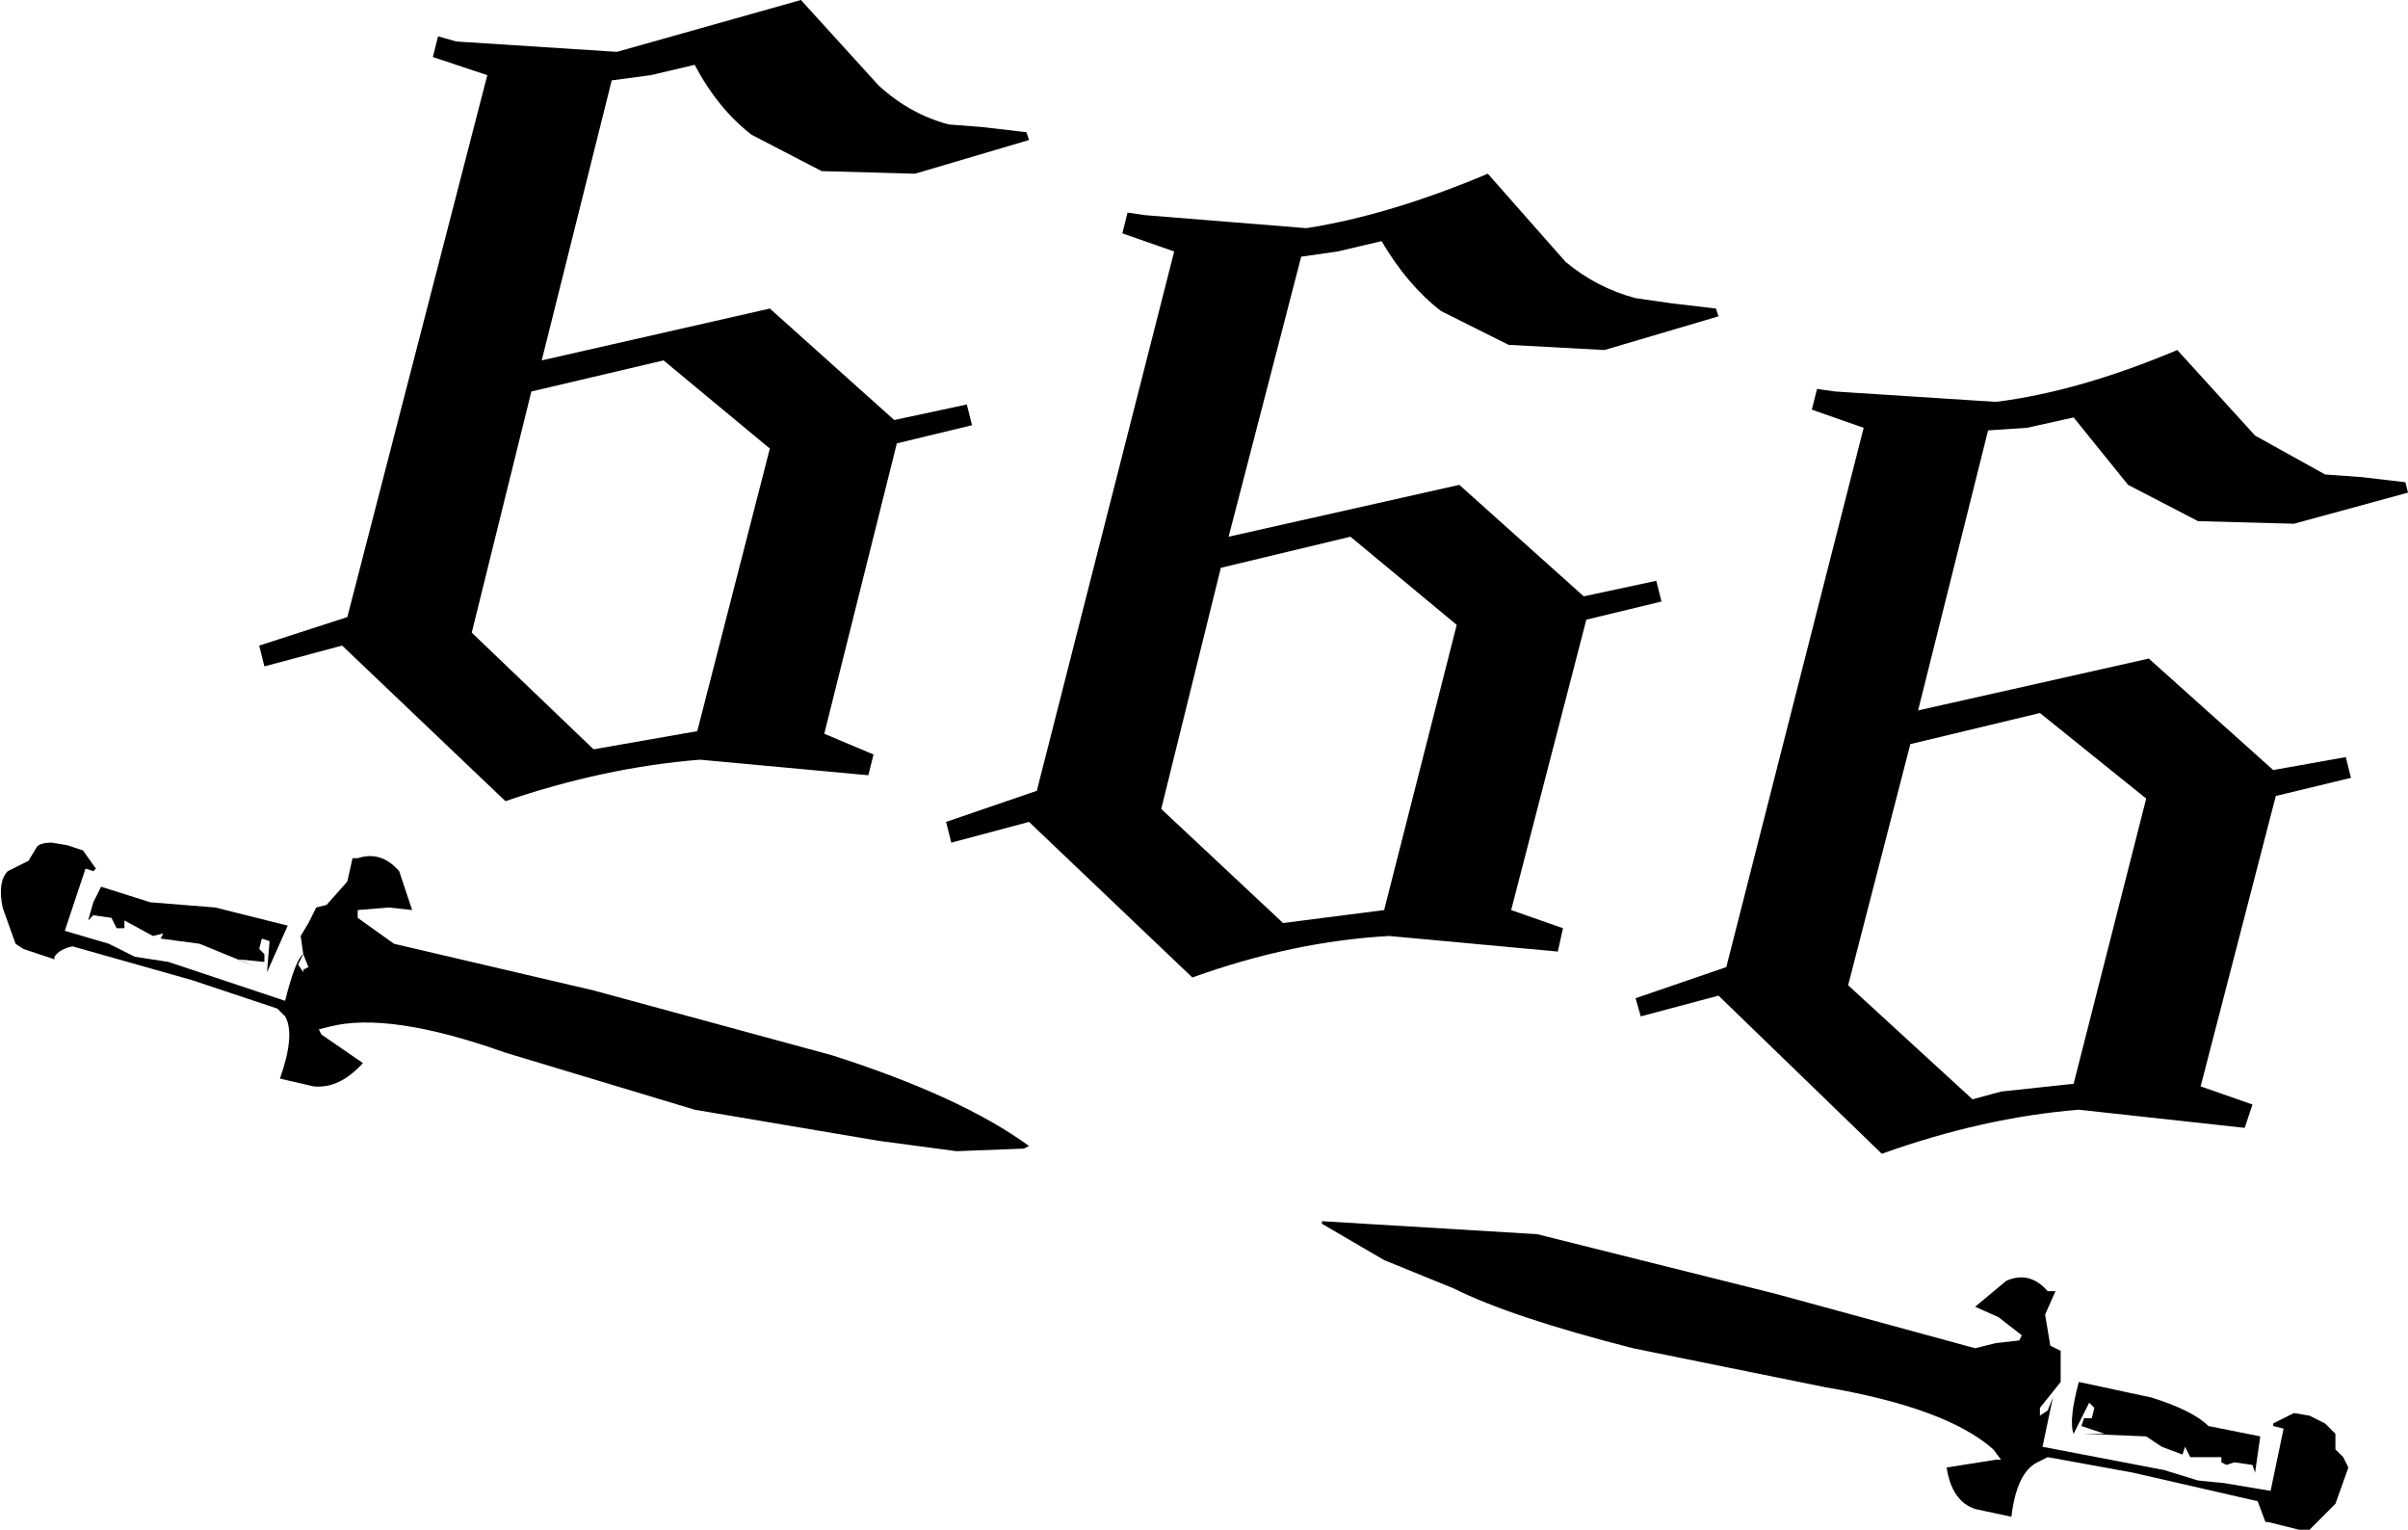
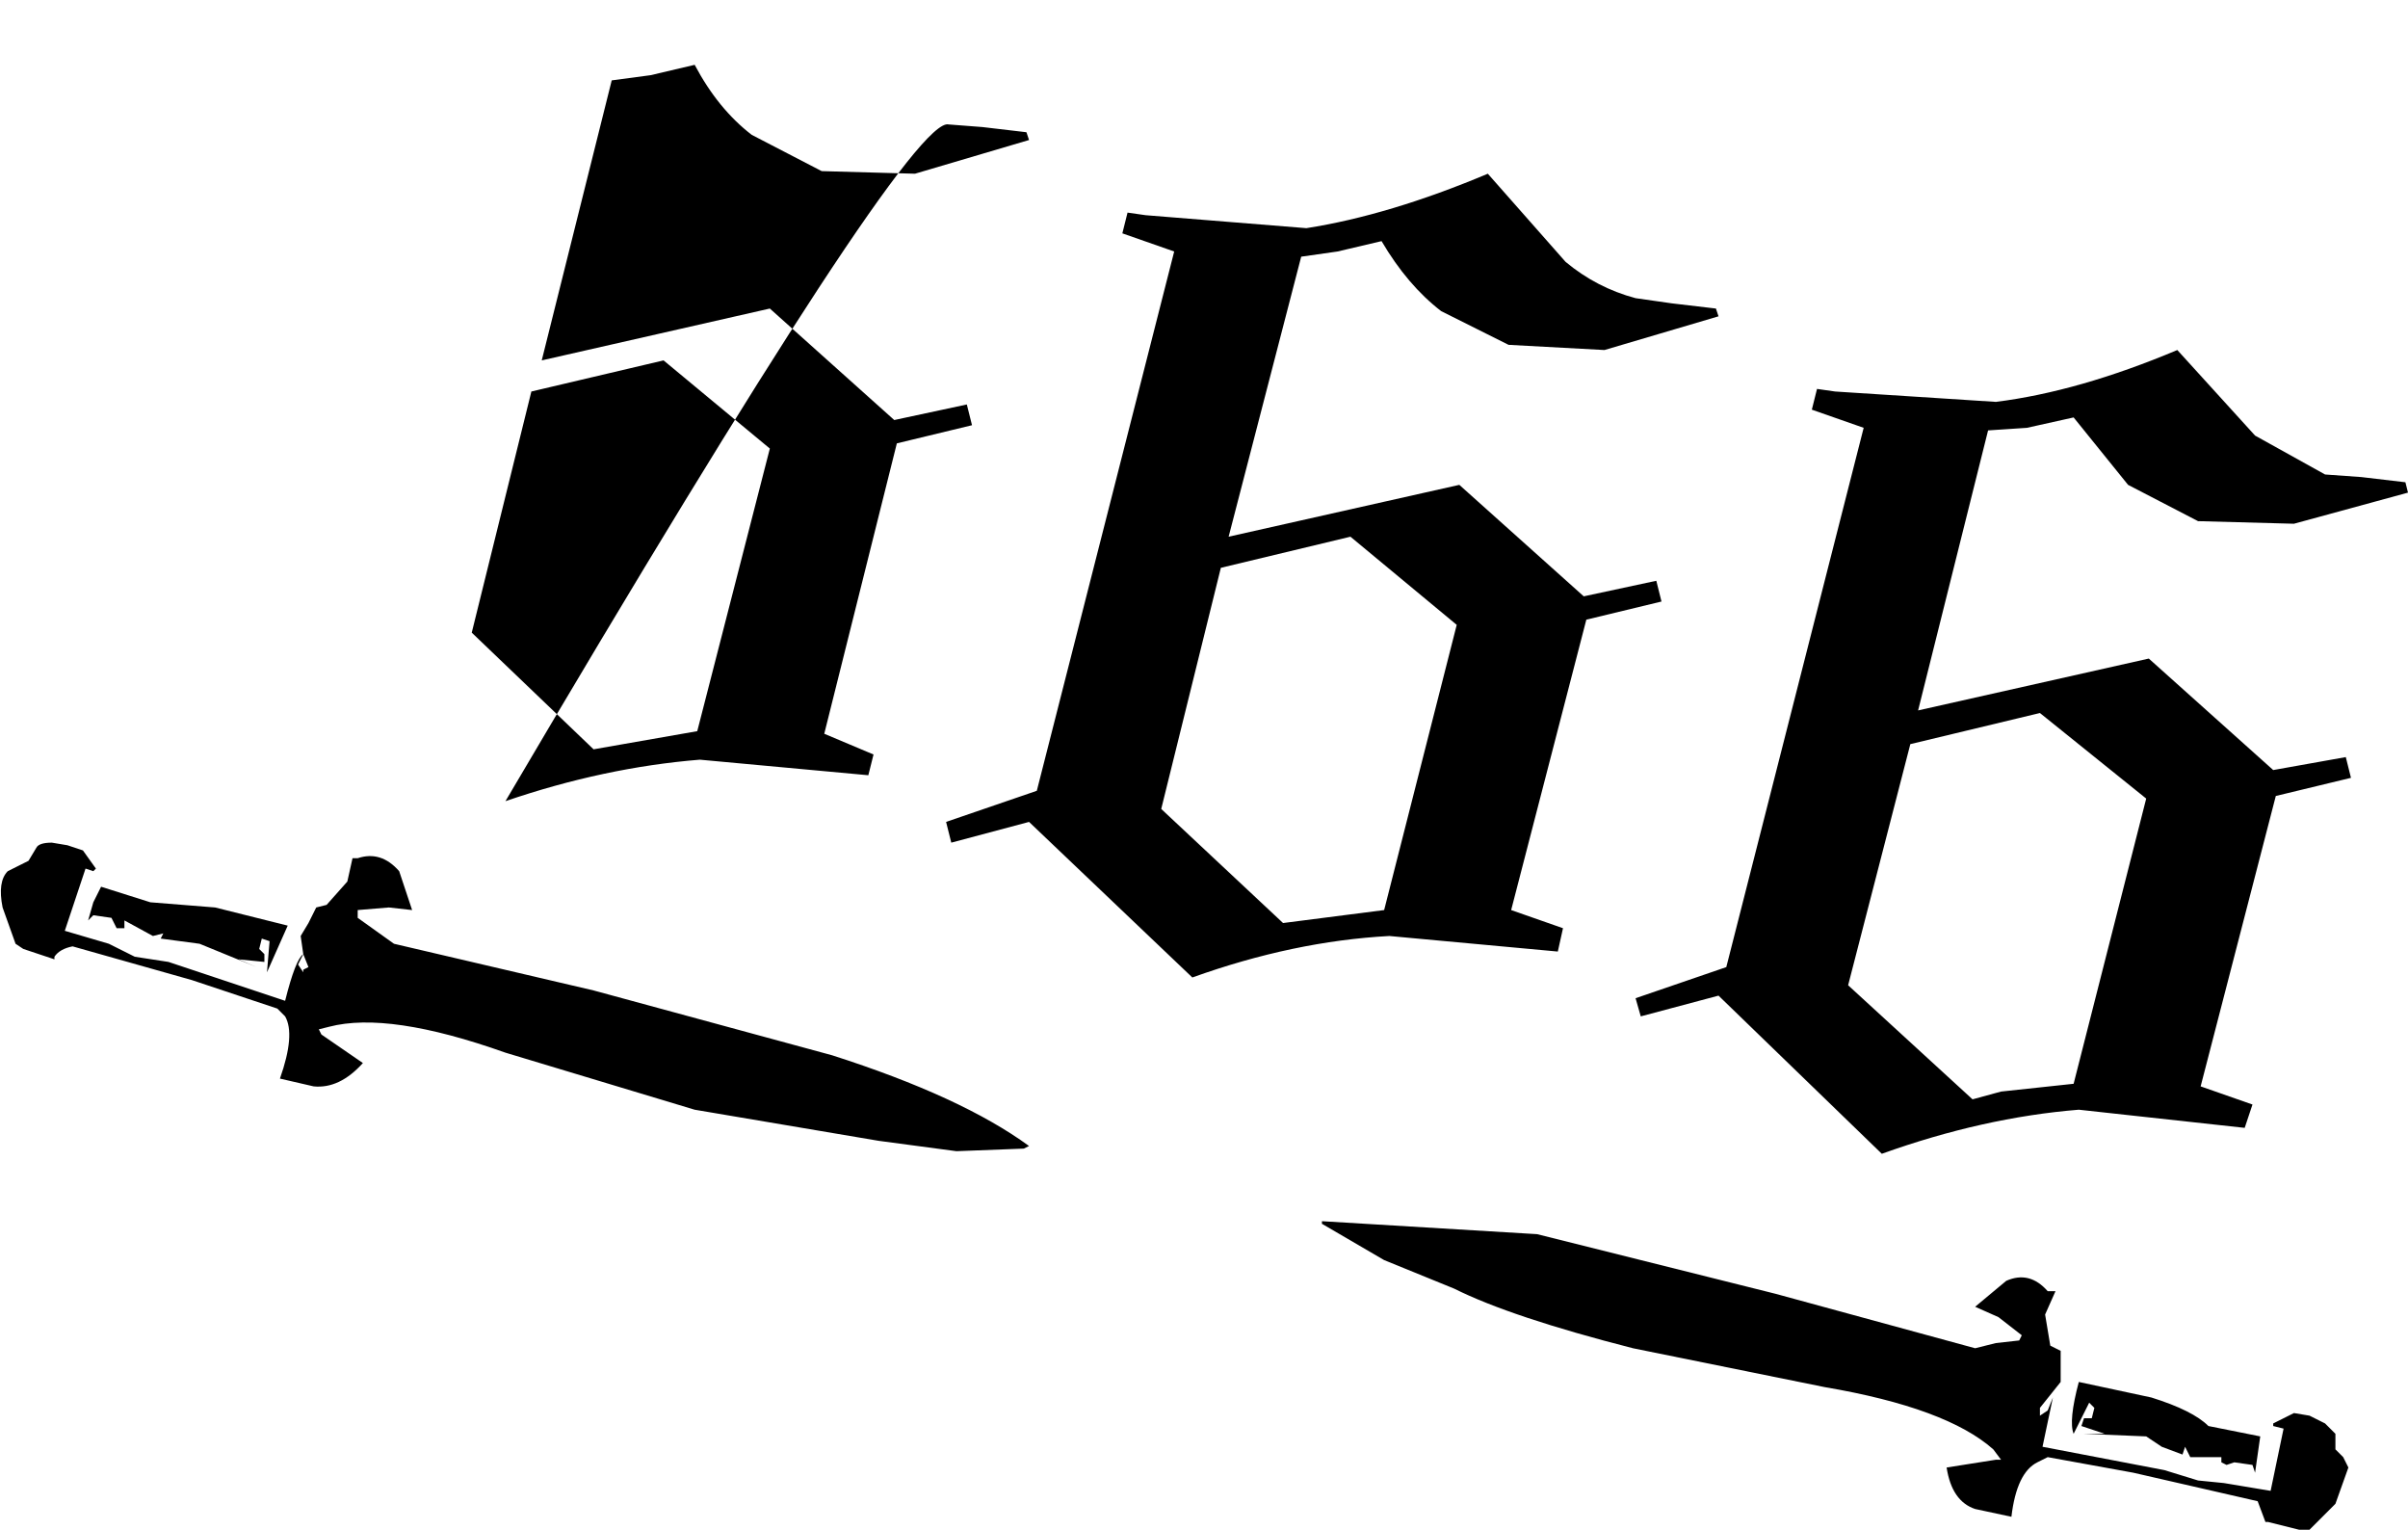
<svg xmlns="http://www.w3.org/2000/svg" height="29.5px" width="46.45px">
  <g transform="matrix(1.0, 0.0, 0.0, 1.0, 0.0, 0.0)">
-     <path d="M11.8 1.55 L10.45 6.95 14.85 5.95 17.25 8.1 18.65 7.8 18.75 8.2 17.3 8.55 15.9 14.15 16.85 14.55 16.75 14.95 13.5 14.65 Q11.65 14.8 9.75 15.45 L6.6 12.45 5.1 12.85 5.0 12.45 6.7 11.9 9.4 1.45 8.35 1.1 8.45 0.7 8.8 0.8 11.9 1.0 15.45 0.0 16.95 1.65 Q17.55 2.2 18.3 2.4 L18.95 2.45 19.8 2.55 19.85 2.7 17.65 3.35 15.85 3.3 14.5 2.6 Q13.85 2.1 13.4 1.25 L12.55 1.45 11.8 1.55 M9.1 12.2 L11.45 14.45 13.45 14.1 14.85 8.65 12.8 6.95 10.25 7.55 9.1 12.2 M1.3 16.3 L1.6 16.4 1.85 16.75 1.8 16.8 1.65 16.75 1.25 17.95 2.1 18.2 2.6 18.45 3.25 18.55 5.5 19.3 Q5.7 18.5 5.85 18.4 L5.8 18.05 5.95 17.8 6.1 17.5 6.3 17.45 6.7 17.0 6.8 16.55 6.9 16.55 Q7.35 16.4 7.7 16.8 L7.95 17.55 7.5 17.5 6.9 17.55 6.9 17.7 7.6 18.2 11.45 19.1 16.05 20.35 Q18.55 21.15 19.85 22.1 L19.75 22.15 18.45 22.2 16.95 22.0 13.4 21.4 9.75 20.3 Q7.5 19.5 6.35 19.8 L6.15 19.85 6.2 19.95 7.0 20.5 Q6.55 21.0 6.05 20.95 L5.4 20.8 Q5.7 19.95 5.5 19.6 L5.35 19.45 3.7 18.9 1.4 18.25 Q1.15 18.3 1.05 18.45 L1.05 18.5 0.45 18.3 0.3 18.2 0.05 17.5 Q-0.05 17.0 0.15 16.8 L0.35 16.7 0.55 16.6 0.7 16.35 Q0.75 16.25 1.0 16.25 L1.3 16.3 M1.95 17.1 L2.9 17.4 4.15 17.5 5.55 17.85 5.15 18.75 5.2 18.15 5.05 18.1 5.0 18.3 5.1 18.4 5.1 18.55 4.6 18.5 4.95 18.65 3.85 18.2 3.1 18.1 3.15 18.0 2.95 18.05 2.4 17.75 2.4 17.9 2.25 17.9 2.15 17.7 1.8 17.65 1.7 17.75 1.8 17.4 1.95 17.1 M5.95 18.65 L5.85 18.4 5.75 18.6 5.85 18.75 5.85 18.7 5.95 18.65 M18.25 15.85 L20.0 15.25 22.65 4.85 21.65 4.5 21.75 4.1 22.1 4.15 25.2 4.4 Q26.8 4.15 28.7 3.35 L30.2 5.05 Q30.8 5.55 31.55 5.75 L32.25 5.85 33.1 5.95 33.15 6.1 30.95 6.75 29.1 6.65 27.8 6.0 Q27.15 5.5 26.65 4.65 L25.8 4.85 25.1 4.95 23.7 10.35 28.15 9.35 30.55 11.5 31.95 11.2 32.05 11.6 30.6 11.95 29.15 17.55 30.15 17.9 30.05 18.35 26.8 18.05 Q24.95 18.15 23.0 18.85 L19.85 15.85 18.35 16.25 18.25 15.85 M46.45 9.5 L44.25 10.1 42.4 10.05 41.05 9.35 40.0 8.05 39.1 8.25 38.35 8.3 37.0 13.7 41.45 12.7 43.85 14.85 45.25 14.6 45.35 15.0 43.9 15.35 42.45 20.95 43.45 21.3 43.3 21.75 40.1 21.4 Q38.25 21.55 36.3 22.25 L33.15 19.2 31.65 19.6 31.55 19.25 33.3 18.65 35.95 8.25 34.95 7.9 35.05 7.5 35.4 7.55 38.5 7.75 Q40.1 7.55 42.0 6.75 L43.5 8.4 44.85 9.15 45.55 9.2 46.4 9.3 46.45 9.5 M26.05 10.35 L23.55 10.95 22.4 15.6 24.75 17.8 26.7 17.55 28.1 12.05 26.05 10.35 M36.85 14.35 L35.65 19.0 38.05 21.2 38.6 21.05 40.0 20.9 41.4 15.4 39.35 13.75 36.85 14.35 M38.1 25.2 L38.7 24.7 Q39.15 24.5 39.5 24.9 L39.65 24.9 39.45 25.35 39.55 25.95 39.75 26.05 39.75 26.65 39.35 27.15 39.35 27.3 39.5 27.2 39.6 26.95 39.4 27.9 41.75 28.35 42.4 28.55 42.9 28.6 43.8 28.75 44.05 27.55 43.85 27.5 43.85 27.45 44.25 27.25 44.55 27.3 44.85 27.45 45.05 27.65 45.05 27.95 45.2 28.1 45.3 28.3 45.05 29.0 44.55 29.5 44.35 29.5 43.75 29.35 43.7 29.35 43.55 28.95 41.15 28.4 39.5 28.1 39.3 28.2 Q38.9 28.4 38.8 29.25 L38.1 29.1 Q37.65 28.95 37.55 28.3 L38.5 28.15 38.6 28.15 38.45 27.95 Q37.55 27.15 35.2 26.75 L31.5 26.0 Q29.15 25.4 28.05 24.85 L26.7 24.3 25.5 23.6 25.5 23.55 29.65 23.8 34.25 24.95 38.1 26.0 38.5 25.9 38.95 25.85 39.0 25.75 38.55 25.4 38.1 25.2 M40.3 27.05 L40.0 27.65 Q39.9 27.4 40.1 26.65 L41.5 26.95 Q42.3 27.2 42.6 27.5 L43.6 27.7 43.55 28.05 43.5 28.4 43.45 28.25 43.1 28.2 42.95 28.25 42.85 28.2 42.85 28.1 42.25 28.1 42.15 27.9 42.1 28.05 41.7 27.9 41.4 27.7 40.2 27.65 40.6 27.65 40.15 27.5 40.2 27.35 40.35 27.35 40.4 27.15 40.3 27.05" fill="#000000" fill-rule="evenodd" stroke="none" />
+     <path d="M11.8 1.55 L10.45 6.95 14.85 5.95 17.25 8.1 18.65 7.8 18.75 8.2 17.3 8.55 15.9 14.15 16.85 14.55 16.75 14.95 13.5 14.65 Q11.65 14.8 9.75 15.45 Q17.55 2.2 18.3 2.4 L18.95 2.45 19.8 2.55 19.85 2.7 17.65 3.35 15.85 3.3 14.5 2.6 Q13.85 2.1 13.4 1.25 L12.55 1.45 11.8 1.55 M9.1 12.2 L11.45 14.45 13.45 14.1 14.85 8.65 12.8 6.95 10.25 7.55 9.1 12.2 M1.3 16.3 L1.6 16.4 1.85 16.75 1.8 16.8 1.65 16.75 1.25 17.95 2.1 18.2 2.6 18.45 3.25 18.55 5.5 19.3 Q5.7 18.5 5.85 18.4 L5.8 18.05 5.95 17.8 6.1 17.5 6.3 17.45 6.7 17.0 6.8 16.55 6.9 16.55 Q7.35 16.4 7.7 16.8 L7.95 17.55 7.5 17.5 6.9 17.55 6.9 17.7 7.6 18.2 11.45 19.1 16.05 20.35 Q18.55 21.15 19.85 22.1 L19.75 22.15 18.45 22.2 16.95 22.0 13.4 21.4 9.75 20.3 Q7.5 19.5 6.35 19.8 L6.15 19.85 6.2 19.95 7.0 20.5 Q6.55 21.0 6.05 20.95 L5.4 20.8 Q5.7 19.95 5.5 19.6 L5.35 19.45 3.7 18.9 1.4 18.25 Q1.15 18.3 1.05 18.45 L1.05 18.5 0.45 18.3 0.3 18.2 0.05 17.5 Q-0.05 17.0 0.15 16.8 L0.35 16.7 0.55 16.6 0.7 16.35 Q0.75 16.25 1.0 16.25 L1.3 16.3 M1.95 17.1 L2.9 17.4 4.15 17.5 5.55 17.85 5.15 18.75 5.2 18.15 5.05 18.1 5.0 18.3 5.1 18.4 5.1 18.55 4.6 18.5 4.95 18.65 3.85 18.2 3.1 18.1 3.15 18.0 2.95 18.05 2.4 17.75 2.4 17.9 2.25 17.9 2.15 17.7 1.8 17.65 1.7 17.75 1.8 17.4 1.95 17.1 M5.95 18.65 L5.85 18.4 5.75 18.6 5.85 18.75 5.85 18.7 5.95 18.65 M18.25 15.85 L20.0 15.25 22.65 4.85 21.65 4.5 21.75 4.1 22.1 4.15 25.2 4.4 Q26.8 4.15 28.7 3.35 L30.2 5.05 Q30.8 5.55 31.55 5.75 L32.25 5.85 33.1 5.95 33.15 6.1 30.95 6.75 29.1 6.65 27.8 6.0 Q27.15 5.5 26.65 4.65 L25.8 4.85 25.1 4.95 23.7 10.35 28.15 9.35 30.55 11.5 31.95 11.2 32.05 11.6 30.6 11.95 29.15 17.55 30.15 17.9 30.05 18.35 26.8 18.05 Q24.95 18.15 23.0 18.85 L19.85 15.85 18.35 16.25 18.25 15.85 M46.45 9.5 L44.25 10.1 42.4 10.05 41.05 9.35 40.0 8.05 39.1 8.25 38.35 8.3 37.0 13.7 41.45 12.7 43.85 14.85 45.25 14.6 45.35 15.0 43.9 15.35 42.45 20.95 43.45 21.3 43.3 21.75 40.1 21.4 Q38.25 21.55 36.3 22.25 L33.15 19.2 31.65 19.6 31.55 19.25 33.3 18.65 35.95 8.25 34.95 7.9 35.05 7.5 35.4 7.55 38.5 7.75 Q40.1 7.55 42.0 6.75 L43.5 8.4 44.85 9.15 45.55 9.2 46.4 9.3 46.45 9.5 M26.05 10.35 L23.55 10.95 22.4 15.6 24.75 17.8 26.7 17.55 28.1 12.05 26.05 10.35 M36.85 14.35 L35.65 19.0 38.05 21.2 38.6 21.05 40.0 20.9 41.4 15.4 39.35 13.75 36.85 14.35 M38.1 25.2 L38.7 24.7 Q39.15 24.5 39.5 24.9 L39.65 24.9 39.45 25.35 39.55 25.95 39.75 26.05 39.75 26.65 39.35 27.15 39.35 27.3 39.5 27.2 39.6 26.95 39.4 27.9 41.75 28.35 42.4 28.55 42.9 28.6 43.8 28.75 44.05 27.55 43.85 27.5 43.85 27.45 44.25 27.25 44.55 27.3 44.85 27.45 45.05 27.65 45.05 27.95 45.2 28.1 45.3 28.3 45.05 29.0 44.55 29.5 44.35 29.5 43.75 29.35 43.7 29.35 43.55 28.95 41.15 28.4 39.5 28.1 39.3 28.2 Q38.9 28.4 38.8 29.25 L38.1 29.1 Q37.65 28.95 37.55 28.3 L38.5 28.15 38.6 28.15 38.45 27.95 Q37.55 27.15 35.2 26.75 L31.5 26.0 Q29.15 25.4 28.05 24.85 L26.7 24.3 25.5 23.6 25.5 23.55 29.65 23.8 34.25 24.95 38.1 26.0 38.5 25.9 38.95 25.85 39.0 25.75 38.55 25.4 38.1 25.2 M40.3 27.05 L40.0 27.65 Q39.9 27.4 40.1 26.65 L41.5 26.95 Q42.3 27.2 42.6 27.5 L43.6 27.7 43.55 28.05 43.5 28.4 43.45 28.25 43.1 28.2 42.95 28.25 42.85 28.2 42.85 28.1 42.25 28.1 42.15 27.9 42.1 28.05 41.7 27.9 41.4 27.7 40.2 27.65 40.6 27.65 40.15 27.5 40.2 27.35 40.35 27.35 40.4 27.15 40.3 27.05" fill="#000000" fill-rule="evenodd" stroke="none" />
  </g>
</svg>